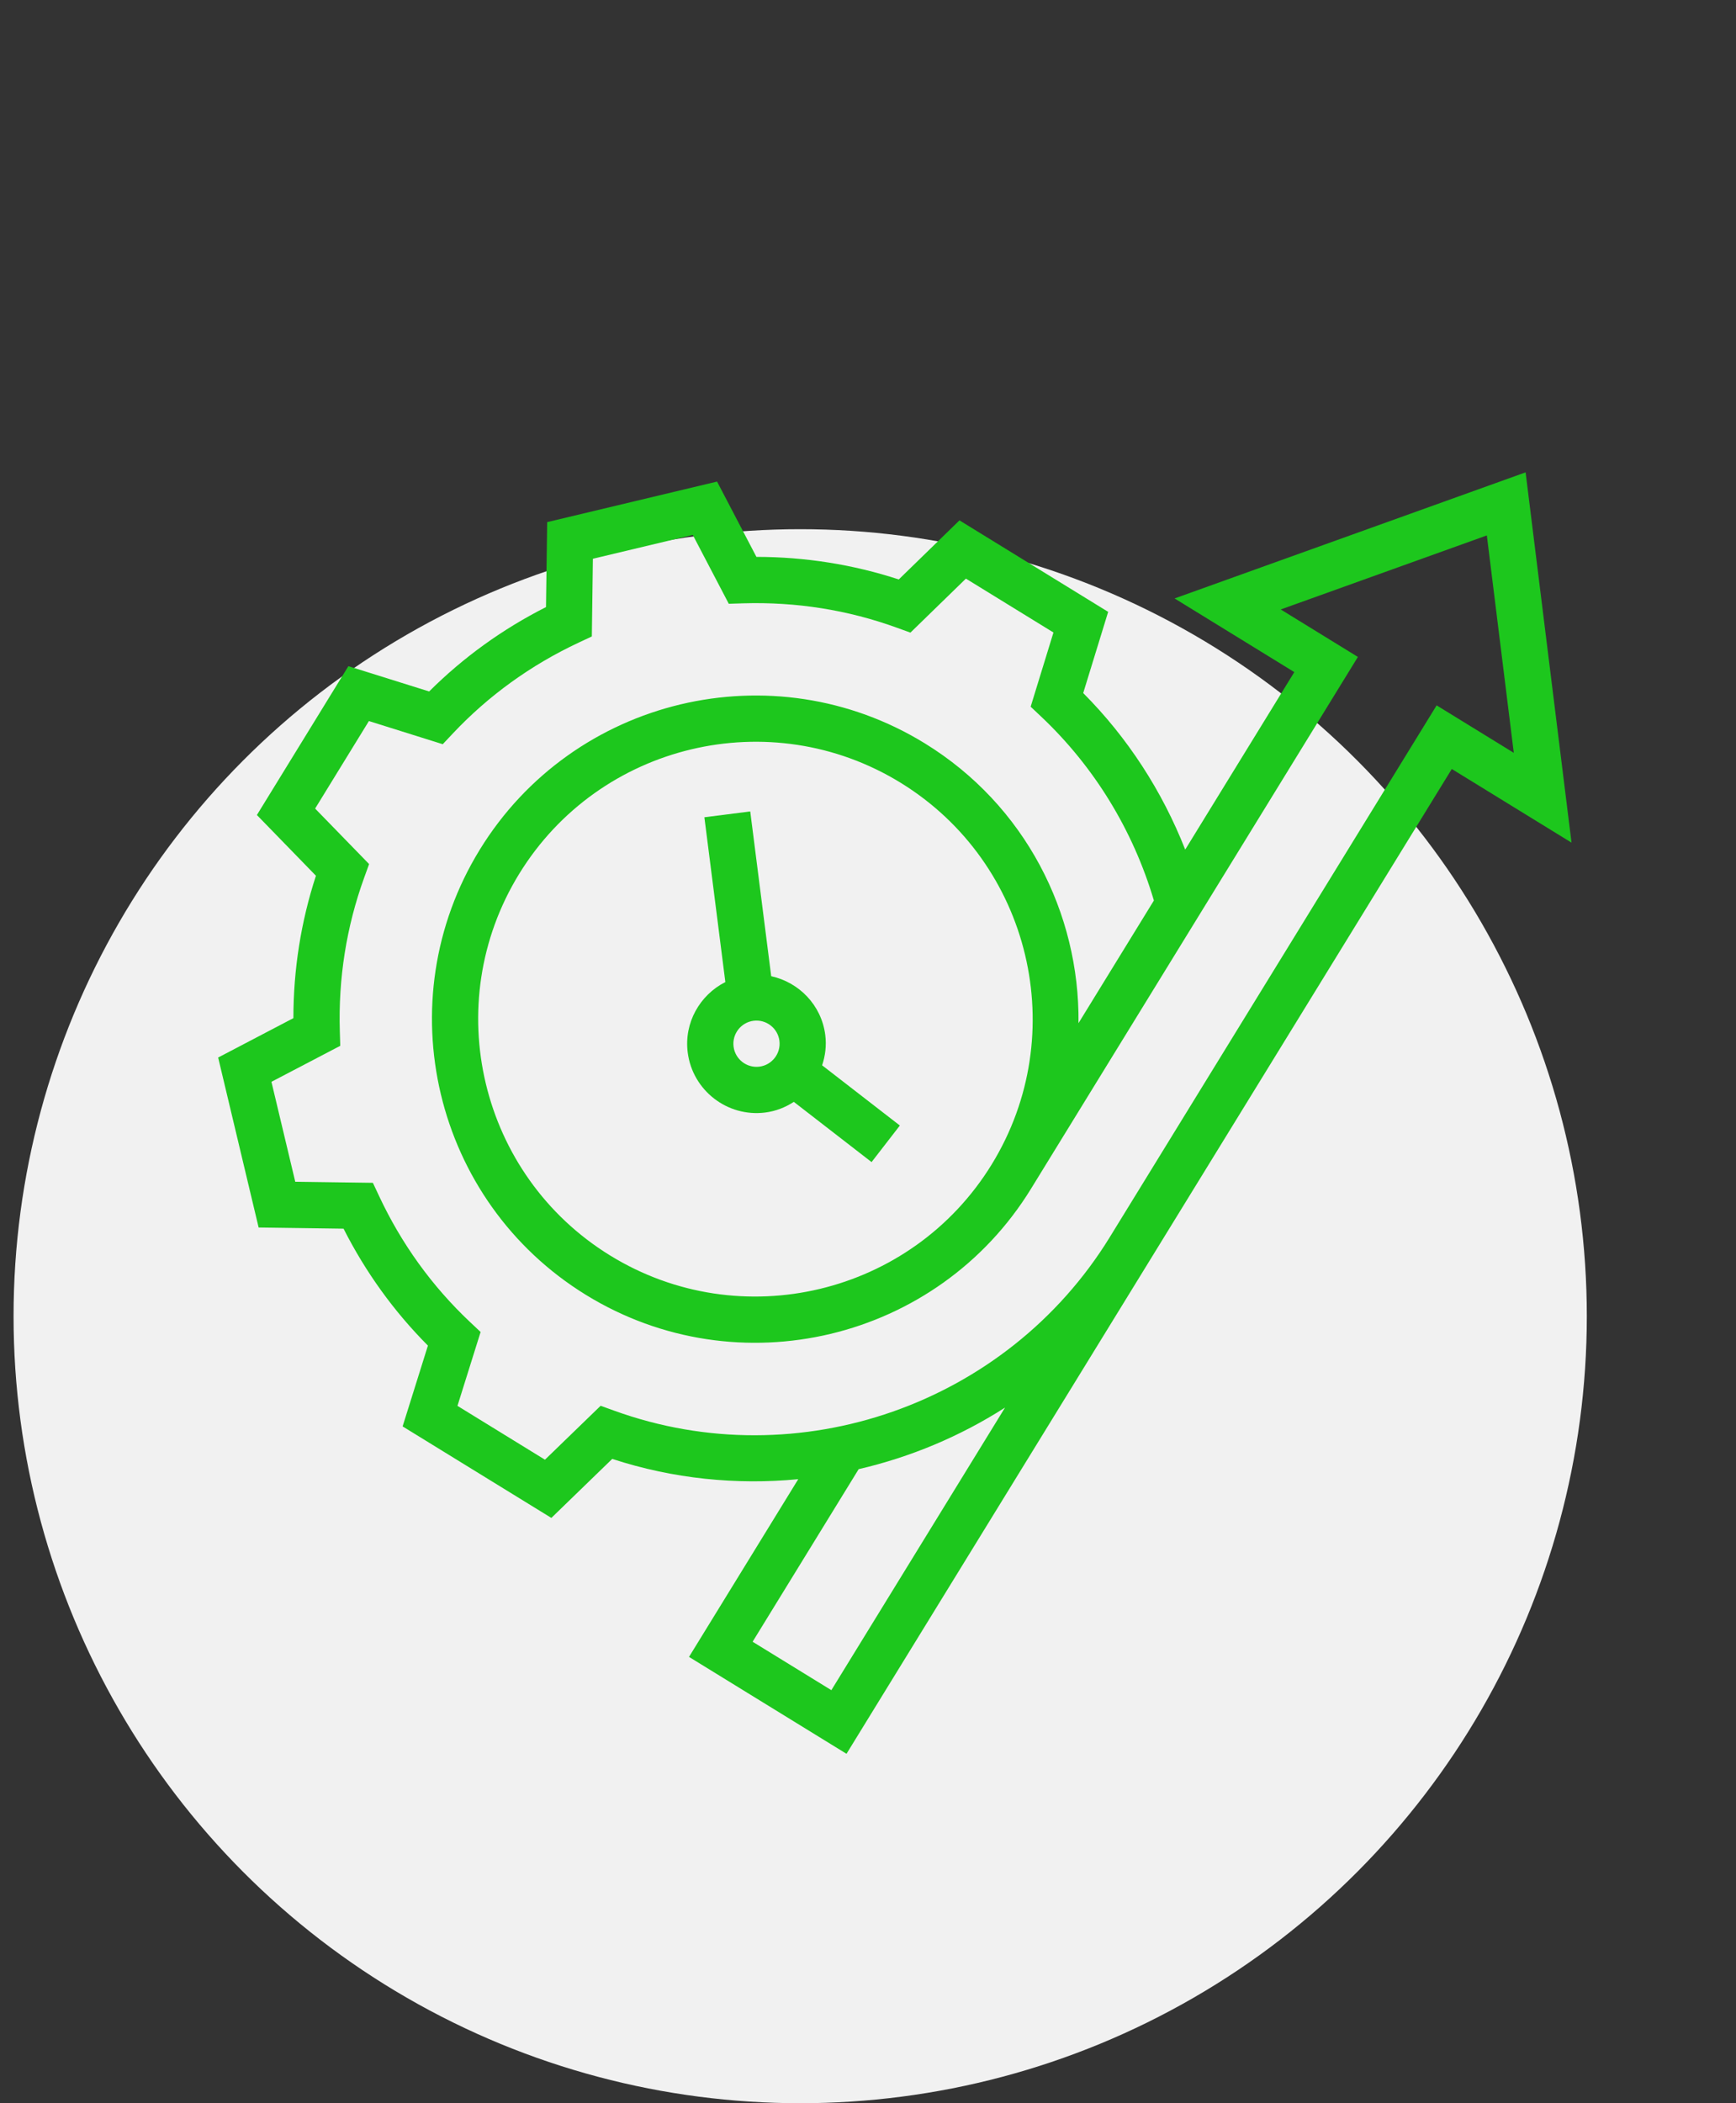
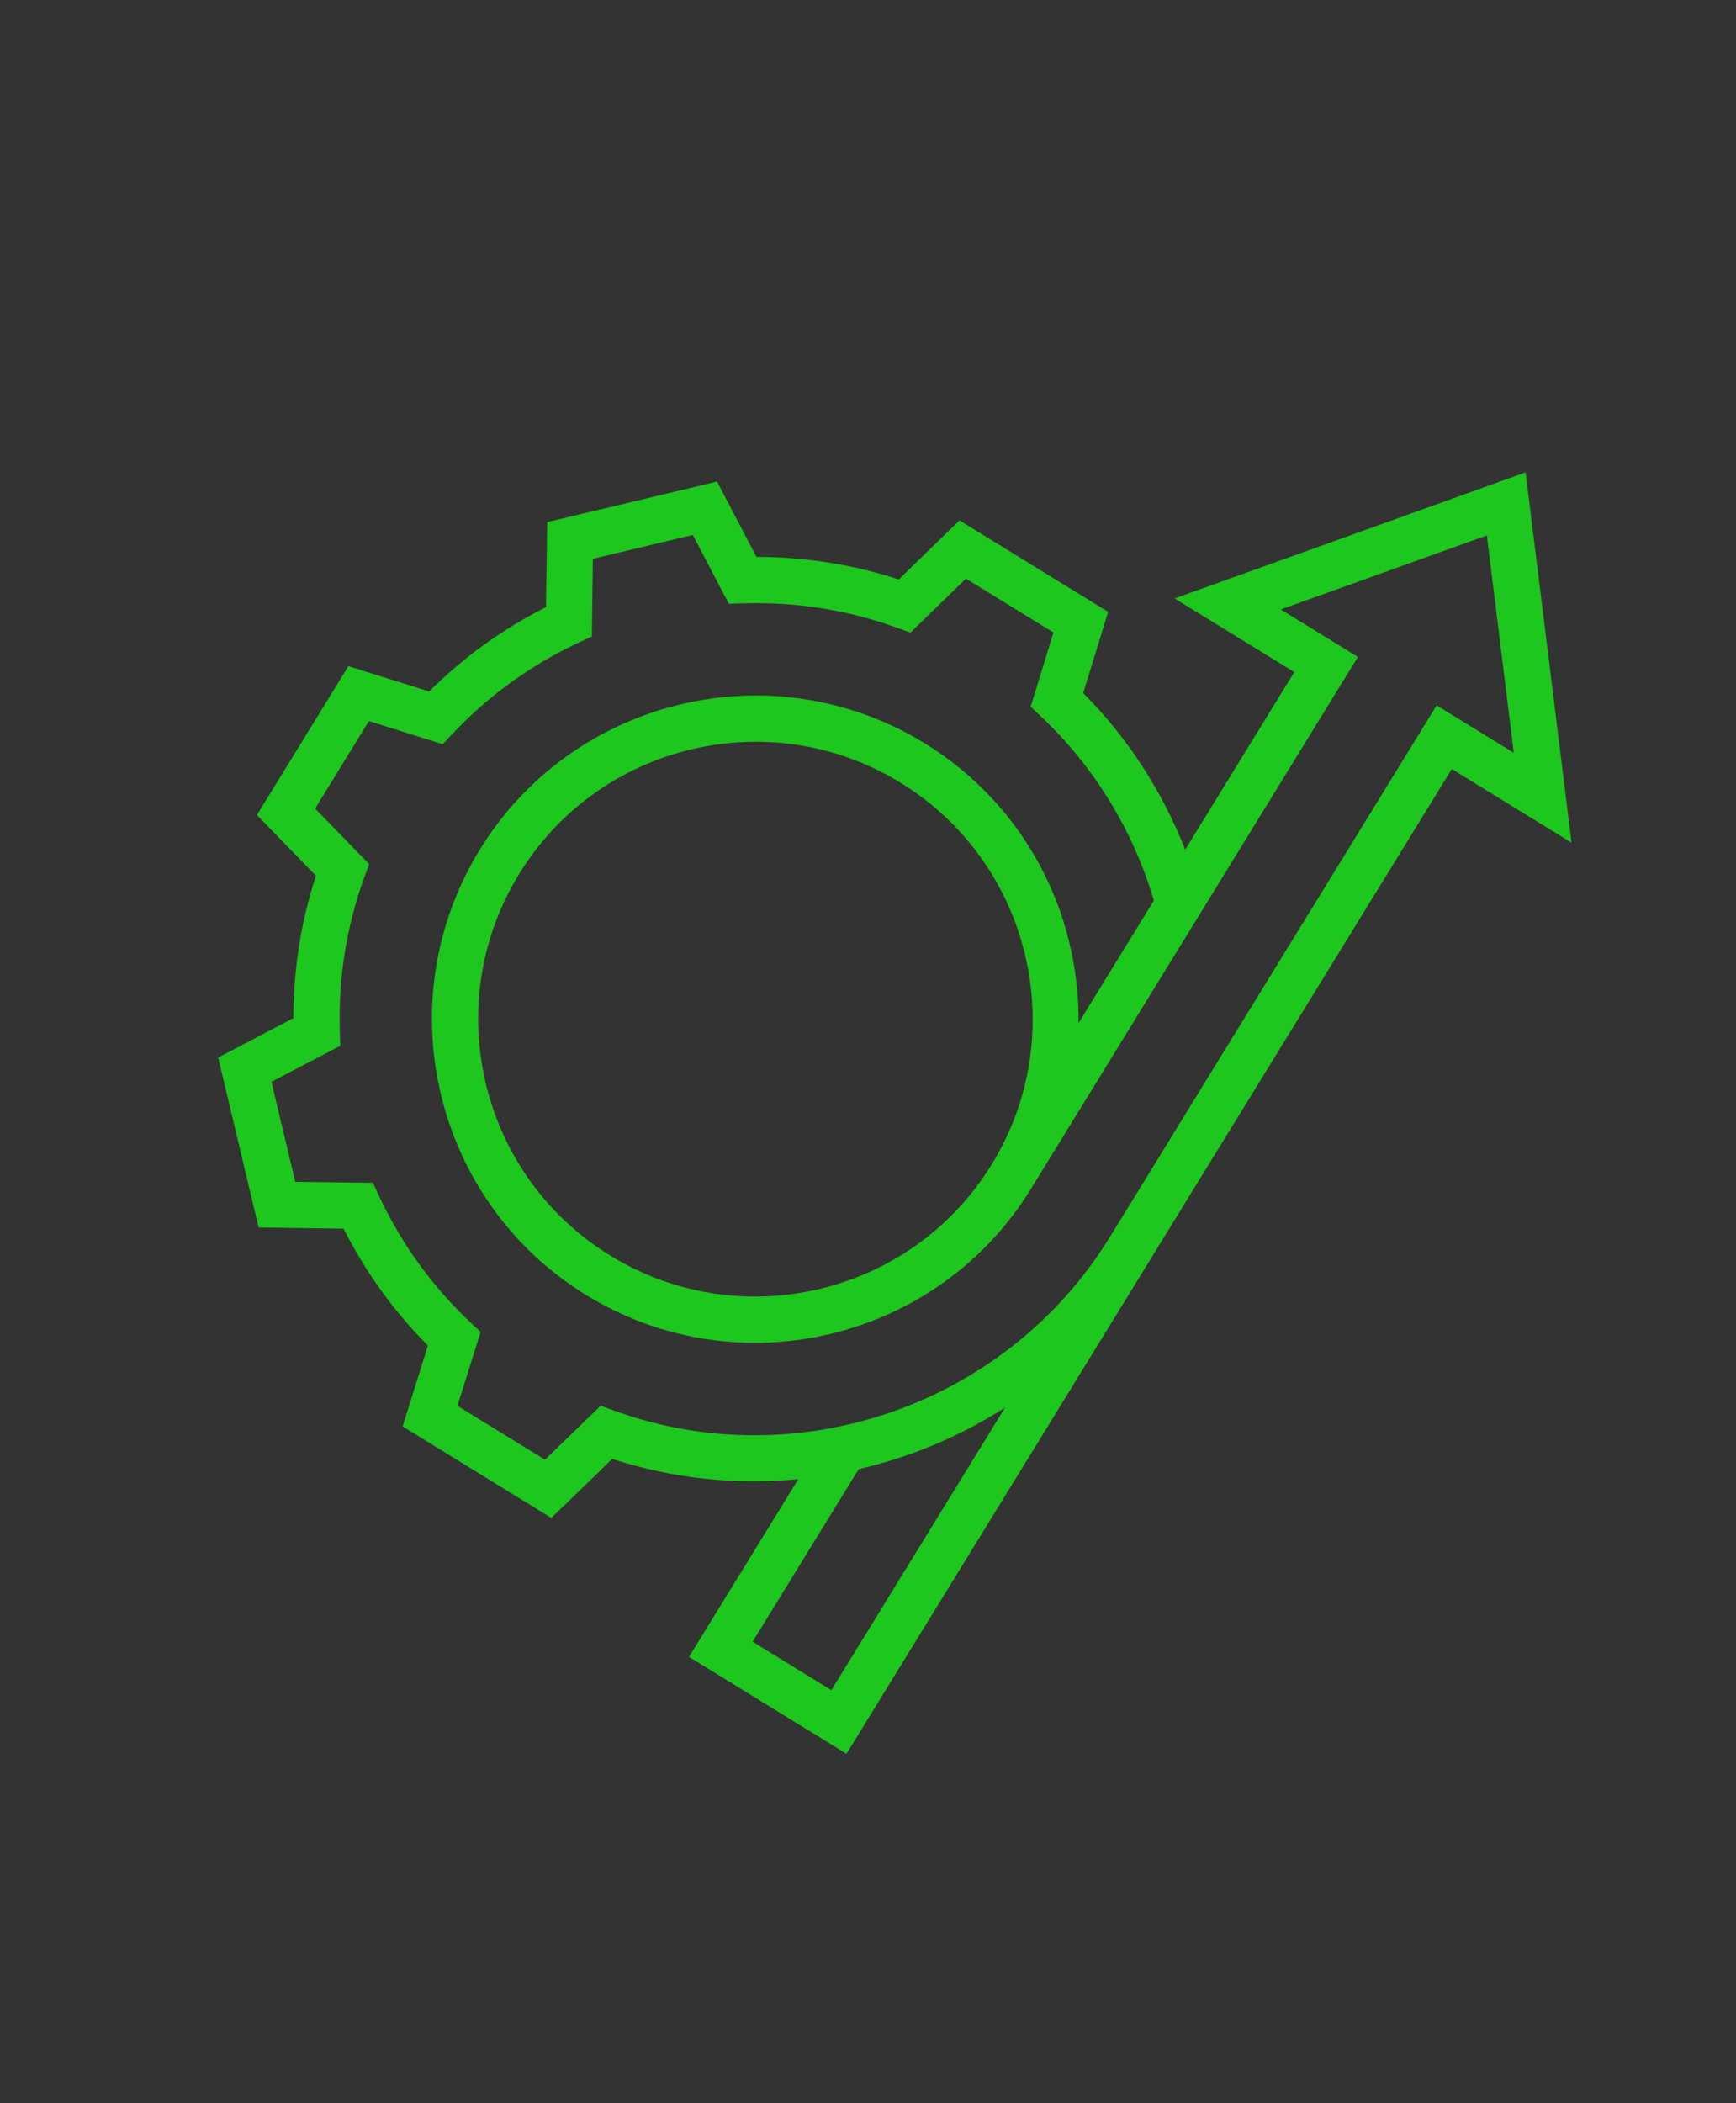
<svg xmlns="http://www.w3.org/2000/svg" width="128" height="155" viewBox="0 0 128 155" fill="none">
  <rect x="0" y="0" width="128" height="155" fill="#333333" stroke="none" />
-   <circle cx="59" cy="96.999" r="58" fill="#F1F1F1" />
  <path d="M112.487 34.81L86.606 44.103L95.433 49.531L87.389 62.612C85.69 58.296 83.145 54.365 79.868 51.076L81.708 45.091L70.744 38.349L66.269 42.703C62.891 41.6 59.371 41.042 55.773 41.04L52.871 35.49L40.345 38.478L40.258 44.739C37.05 46.364 34.16 48.449 31.642 50.958L25.687 49.094L18.942 60.063L23.295 64.539C22.192 67.917 21.634 71.437 21.633 75.033L16.085 77.936L19.07 90.462L25.332 90.549C26.957 93.756 29.044 96.647 31.552 99.165L29.686 105.12L40.653 111.864L45.141 107.515C49.652 108.989 54.317 109.445 58.857 109.01L50.803 122.107L62.415 129.248L84.73 92.96L107.045 56.672L115.872 62.099L112.487 34.81ZM61.298 124.559L55.492 120.989L63.312 108.271C67.133 107.386 70.786 105.857 74.104 103.734L61.298 124.559ZM81.827 91.174C74.245 103.505 58.878 108.882 45.288 103.962L44.286 103.6L40.182 107.574L33.73 103.606L35.436 98.162L34.658 97.429C31.86 94.797 29.602 91.67 27.947 88.135L27.494 87.169L21.77 87.09L20.014 79.725L25.088 77.072L25.056 76.005C24.938 72.104 25.542 68.295 26.851 64.683L27.215 63.678L23.235 59.588L27.2 53.139L32.645 54.845L33.377 54.067C36.01 51.269 39.137 49.011 42.671 47.356L43.638 46.904L43.715 41.178L51.081 39.422L53.735 44.495L54.801 44.462C58.702 44.345 62.511 44.949 66.123 46.258L67.128 46.622L71.219 42.642L77.674 46.612L75.993 52.081L76.764 52.808C80.684 56.505 83.54 61.181 85.08 66.363L79.521 75.403C79.61 67.296 75.593 59.335 68.196 54.786C56.991 47.895 42.27 51.406 35.379 62.611C28.488 73.817 31.998 88.538 43.204 95.429C54.409 102.32 69.13 98.81 76.021 87.604L100.121 48.413L94.433 44.915L109.629 39.458L111.616 55.481L105.927 51.983L81.827 91.174ZM73.118 85.819C67.212 95.424 54.593 98.432 44.989 92.526C35.384 86.62 32.375 74.001 38.282 64.397C44.188 54.792 56.806 51.783 66.411 57.689C76.016 63.596 79.025 76.214 73.118 85.819Z" fill="#1DC71D" />
-   <path d="M60.849 76.272C60.569 74.071 58.914 72.392 56.863 71.942L55.317 59.799L51.936 60.229L53.482 72.373C51.609 73.322 50.427 75.362 50.707 77.563C51.063 80.359 53.628 82.344 56.424 81.989C57.205 81.889 57.911 81.605 58.531 81.203L64.263 85.641L66.349 82.946L60.617 78.509C60.851 77.808 60.949 77.053 60.849 76.272ZM55.993 78.608C55.062 78.726 54.206 78.064 54.088 77.133C53.969 76.201 54.632 75.346 55.563 75.227C56.495 75.109 57.35 75.771 57.469 76.702C57.587 77.634 56.925 78.489 55.993 78.608Z" fill="#1DC71D" />
</svg>